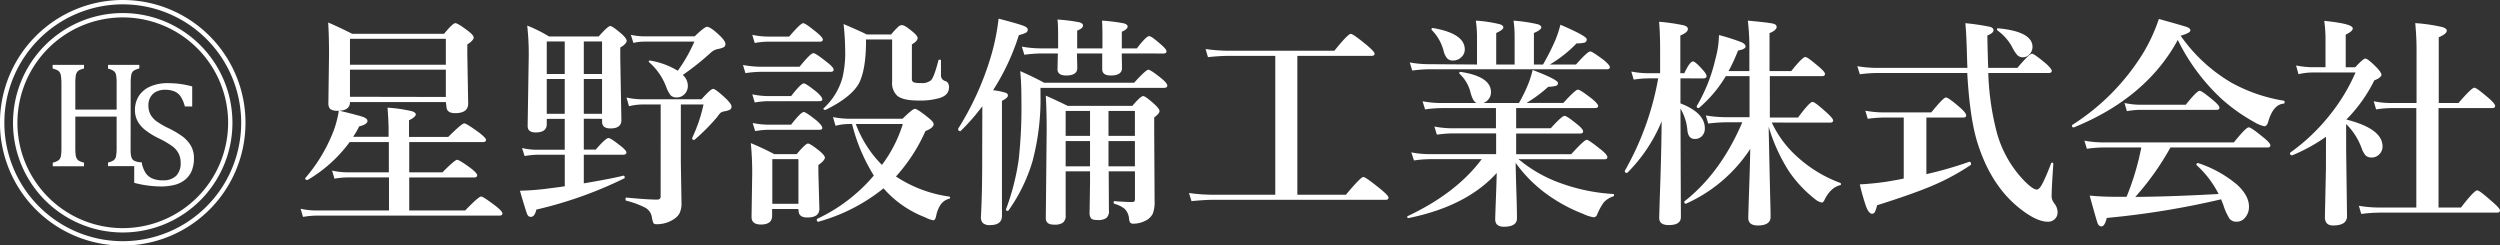
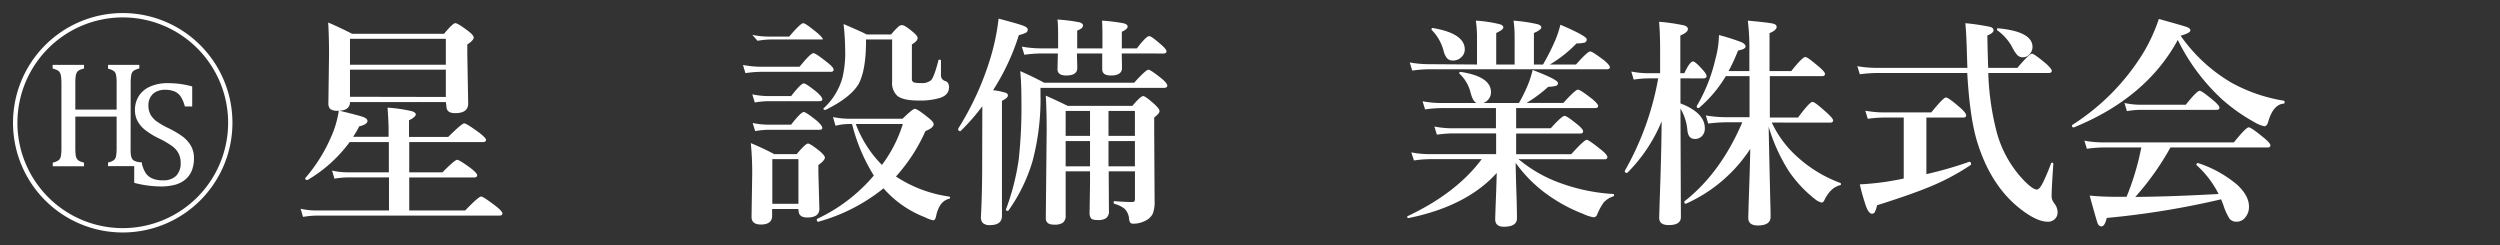
<svg xmlns="http://www.w3.org/2000/svg" width="574.25" height="56.39" viewBox="0 0 574.25 56.39">
  <rect x="0" y="0" width="574.25" height="56.39" fill="#333333" stroke="none" />
  <defs>
    <style>.cls-1{fill:#fff;}</style>
  </defs>
  <title>アセット 3</title>
  <g id="レイヤー_2" data-name="レイヤー 2">
    <g id="レイヤー_1-2" data-name="レイヤー 1">
-       <path class="cls-1" d="M28.2,1A27.2,27.2,0,1,1,1,28.2,27.23,27.23,0,0,1,28.2,1m0-1A28.2,28.2,0,1,0,56.39,28.2,28.19,28.19,0,0,0,28.2,0Z" />
      <path class="cls-1" d="M28.2,4A24.2,24.2,0,1,1,4,28.2,24.22,24.22,0,0,1,28.2,4m0-1A25.2,25.2,0,1,0,53.39,28.2,25.2,25.2,0,0,0,28.2,3Z" />
      <path class="cls-1" d="M30,33.93c0,.66,0,1.15.05,1.48a3.14,3.14,0,0,0,.17.79,1.63,1.63,0,0,0,.29.49A1.57,1.57,0,0,0,31,37a5,5,0,0,0,1.56.33v.83H24.81v-.83a3.89,3.89,0,0,0,1.32-.53,1.57,1.57,0,0,0,.52-.89,10.24,10.24,0,0,0,.14-2V26.78H17.3v7.15a13,13,0,0,0,.08,1.67,2.26,2.26,0,0,0,.26.83,1.39,1.39,0,0,0,.53.52,5.24,5.24,0,0,0,1.13.41v.83H12.12v-.83a3.64,3.64,0,0,0,1.41-.61,1.62,1.62,0,0,0,.47-1,10.83,10.83,0,0,0,.11-1.87V19.17A12,12,0,0,0,14,17.45a2.17,2.17,0,0,0-.28-.83,1.5,1.5,0,0,0-.52-.48,6.11,6.11,0,0,0-1.11-.4V14.9H19.3v.84a4.66,4.66,0,0,0-1.08.37,1.62,1.62,0,0,0-.53.47,2.1,2.1,0,0,0-.29.85,11.68,11.68,0,0,0-.1,1.74v6h9.49v-6a9.85,9.85,0,0,0-.14-2,1.58,1.58,0,0,0-.49-.84,3.87,3.87,0,0,0-1.35-.56V14.9H32v.84a3.87,3.87,0,0,0-1.33.53,1.54,1.54,0,0,0-.51.9,10.12,10.12,0,0,0-.14,2Z" />
      <path class="cls-1" d="M32.53,37.36a7.37,7.37,0,0,0,.92,2.37A3.55,3.55,0,0,0,35,41a5.72,5.72,0,0,0,2.37.42,4.22,4.22,0,0,0,3.06-1,4.08,4.08,0,0,0,1.07-3A4.65,4.65,0,0,0,41,35.21a4.87,4.87,0,0,0-1.45-1.64,19.58,19.58,0,0,0-3.07-1.79,16.9,16.9,0,0,1-3.15-1.94,6.46,6.46,0,0,1-1.74-2.05A5.24,5.24,0,0,1,31,25.36a6,6,0,0,1,.9-3.32,5.79,5.79,0,0,1,2.62-2.17,9.76,9.76,0,0,1,4-.77,23.44,23.44,0,0,1,2.54.14,22.67,22.67,0,0,1,3.09.61v4.61H42.46a7.14,7.14,0,0,0-1-2.34A3.2,3.2,0,0,0,40.08,21,5.58,5.58,0,0,0,38,20.62,4.64,4.64,0,0,0,36,21a3.17,3.17,0,0,0-1.4,1.24,3.66,3.66,0,0,0-.51,2,4.36,4.36,0,0,0,.44,2,4.86,4.86,0,0,0,1.35,1.56,17.32,17.32,0,0,0,2.73,1.6,21,21,0,0,1,3.39,2,7.27,7.27,0,0,1,1.88,2.14,5.64,5.64,0,0,1,.67,2.81,7.42,7.42,0,0,1-.56,3,5.4,5.4,0,0,1-1.56,2,6.3,6.3,0,0,1-2.39,1.13,12.65,12.65,0,0,1-3,.35A24.74,24.74,0,0,1,30.83,42V37.36Z" />
      <path class="cls-1" d="M94,32.63v6.95h7.64q2.82-2.86,3.36-2.87c.35,0,1.43.67,3.24,2,.91.73,1.37,1.25,1.37,1.55s-.22.5-.67.5H94v7.59h12.85q3.08-3.21,3.68-3.21c.32,0,1.45.75,3.41,2.24,1,.8,1.47,1.34,1.47,1.64s-.21.5-.65.5h-42a21.22,21.22,0,0,0-3.16.3l-.55-1.87a16.8,16.8,0,0,0,3.51.4H89.35V40.75H79.82a19.34,19.34,0,0,0-3,.29l-.54-1.86a15.53,15.53,0,0,0,3.36.4h9.68V32.63h-9a32.19,32.19,0,0,1-9.66,8.71l-.1,0c-.3,0-.45-.12-.45-.35a.25.25,0,0,1,0-.07,36.61,36.61,0,0,0,5.93-9.44,23,23,0,0,0,1.79-6.08q4.52,1.08,5.58,1.47c.67.25,1,.55,1,.9,0,.53-.64.95-1.92,1.27a16.64,16.64,0,0,1-1.39,2.39h8.16V29.61c0-1-.08-2.67-.24-4.88a33.26,33.26,0,0,1,5.65.83c.56.19.84.44.84.74s-.52.87-1.56,1.32v3.84h9q3.14-3.12,3.69-3.12c.34,0,1.5.72,3.46,2.15,1,.79,1.54,1.34,1.54,1.64s-.22.5-.67.5Zm8.41-9.19H80.39c0,1.33-.92,2-2.76,2a2.74,2.74,0,0,1-1.8-.42,2,2,0,0,1-.4-1.42l.15-11.11c0-2.72-.06-5.16-.2-7.32,1.78.76,3.62,1.63,5.51,2.59H102c1.35-1.63,2.21-2.44,2.59-2.44s1.37.61,3,1.84c.81.63,1.22,1.12,1.22,1.47s-.49,1-1.47,1.57v2.24l.2,11.36c0,1.46-1,2.19-3,2.19-1.37,0-2-.54-2-1.62Zm0-8.57V8.92H80.39v5.95Zm0,7.4V16H80.39v6.23Z" />
-       <path class="cls-1" d="M134.1,27.27v7.1h2.74c1.53-1.78,2.5-2.66,2.92-2.66s1.3.63,2.91,1.89c.81.66,1.22,1.14,1.22,1.42s-.22.52-.67.52H134.1v6.58q6.56-1.12,9.09-1.77c.2,0,.3.1.3.4,0,.11,0,.19-.1.22a93.33,93.33,0,0,1-20.19,7.17c-.25,1.11-.67,1.67-1.25,1.67s-.77-.31-1-1-.71-2.18-1.52-5a60.11,60.11,0,0,0,7.3-.62c.65-.07,1.65-.2,3-.4V35.54H123.5a19.52,19.52,0,0,0-3,.3L119.91,34a15.18,15.18,0,0,0,3.39.4h6.42v-7.1h-4.13v1.22c0,1.27-.85,1.9-2.54,1.9-1.23,0-1.85-.49-1.85-1.47l.25-16a57.3,57.3,0,0,0-.35-7.07,32.14,32.14,0,0,1,5,2.49h11.43c1.41-1.6,2.29-2.39,2.64-2.39s1.25.63,2.71,1.89c.71.66,1.07,1.17,1.07,1.52s-.49,1-1.47,1.52V13.6l.25,14c0,1.26-.83,1.9-2.49,1.9-1.3,0-1.94-.51-1.94-1.52v-.68ZM125.59,17h4.13V9.52h-4.13Zm0,9.14h4.13v-8h-4.13ZM134.1,17h4.19V9.52H134.1Zm0,9.14h4.19v-8H134.1ZM151.76,24h-4.28a13.22,13.22,0,0,0-3,.4l-.57-2a16,16,0,0,0,3.44.4h13.79c1.41-1.59,2.3-2.39,2.67-2.39s1.35.76,3,2.29c.81.82,1.22,1.4,1.22,1.75a.8.8,0,0,1-.37.74,4.11,4.11,0,0,1-1.27.38,2.12,2.12,0,0,0-.85.32,5,5,0,0,0-.77.95,47.79,47.79,0,0,1-5.21,5.25.21.21,0,0,1-.15.05c-.28,0-.42-.13-.42-.37v-.08A35.47,35.47,0,0,0,161.6,24h-5.21V37.38l.15,9.17a5.33,5.33,0,0,1-.45,2.44,3.78,3.78,0,0,1-1.29,1.34,7,7,0,0,1-4,1.17c-.38,0-.63-.1-.74-.32a6.85,6.85,0,0,1-.33-1.32,3,3,0,0,0-1.64-2.22,20.91,20.91,0,0,0-4.23-1.54c-.12,0-.18-.16-.18-.37s.06-.35.18-.35q4.77.46,7.07.47c.55,0,.82-.24.82-.72Zm3.91-7.72a36.06,36.06,0,0,0,3.83-6.72H148a11.09,11.09,0,0,0-2.51.3L144.91,8a15.2,15.2,0,0,0,2.92.35h11.72c1.53-1.46,2.48-2.19,2.84-2.19q.87,0,3.12,2.19c.74.75,1.12,1.33,1.12,1.74a.81.81,0,0,1-.38.75,5.19,5.19,0,0,1-1.37.42,3.41,3.41,0,0,0-1.57.8,60.59,60.59,0,0,1-6.47,5.15A3.42,3.42,0,0,1,158,19.68a2.64,2.64,0,0,1-.82,2,2.39,2.39,0,0,1-1.74.7,1.85,1.85,0,0,1-1.4-.5,7.34,7.34,0,0,1-.95-1.74,14.05,14.05,0,0,0-4-5.86.17.17,0,0,1-.07-.14c0-.15.09-.23.27-.23h.05A18.09,18.09,0,0,1,155.67,16.24Z" />
-       <path class="cls-1" d="M191.48,16c0,.33-.23.5-.67.5H174.69a24.48,24.48,0,0,0-3.46.3l-.57-1.87a23.15,23.15,0,0,0,4.08.4h8.92c1.69-2.08,2.75-3.12,3.16-3.12s1.45.73,3.29,2.19C191,15.11,191.48,15.64,191.48,16Zm-8.12,32h-6v1.57c0,1.33-.86,2-2.59,2-1.42,0-2.14-.58-2.14-1.74l.15-9.74a68.79,68.79,0,0,0-.32-7.22c1.92.8,3.73,1.65,5.4,2.54H183c1.36-1.63,2.23-2.44,2.59-2.44s1.29.6,2.77,1.8c.74.64,1.12,1.13,1.12,1.46s-.5,1-1.5,1.67v1.7l.23,8.36c0,1.33-.92,2-2.77,2q-2,0-2-1.59ZM189,9.07c0,.33-.21.5-.64.5h-12a19.19,19.19,0,0,0-3,.3L172.8,8a17,17,0,0,0,3.56.4h4.91c1.73-2,2.8-3.07,3.21-3.07s1.4.72,3.16,2.15C188.52,8.22,189,8.76,189,9.07Zm-.1,13.67c0,.33-.21.5-.64.5H176.46a19.64,19.64,0,0,0-3.09.3l-.57-1.87a18.17,18.17,0,0,0,3.66.4h5.26q2.26-2.91,2.91-2.91c.37,0,1.35.68,3,2C188.44,21.9,188.86,22.41,188.86,22.74Zm0,6.58c0,.33-.21.49-.64.49H176.46a19.41,19.41,0,0,0-3,.3l-.57-1.86a18.15,18.15,0,0,0,3.61.39h5.21q2.27-2.91,2.91-2.91c.35,0,1.35.68,3,2C188.44,28.47,188.86,29,188.86,29.32Zm-5.5,17.5V36.56h-6V46.82Zm19.57-3.58a41.36,41.36,0,0,1-15,7.69c-.23,0-.35-.11-.35-.47a.21.21,0,0,1,.1-.2,38.34,38.34,0,0,0,13-9.94,40.83,40.83,0,0,1-5-11.83h-.8a12.27,12.27,0,0,0-3,.4l-.58-2a19.58,19.58,0,0,0,3.74.39h12.23Q209.64,25,210.13,25c.4,0,1.42.67,3.06,2,.85.66,1.27,1.17,1.27,1.51,0,.57-.63,1.1-1.89,1.6a39.16,39.16,0,0,1-6.77,10.43,29.53,29.53,0,0,0,12.25,4.61.26.26,0,0,1,0,.5,3.41,3.41,0,0,0-2,1.37,7.18,7.18,0,0,0-1,2.51c-.14.72-.37,1.07-.7,1.07a7.85,7.85,0,0,1-1.94-.72A24.13,24.13,0,0,1,202.93,43.24Zm15-23.11q0,1.66-2,2.34a15.69,15.69,0,0,1-5,.62c-2.37,0-4-.36-4.88-1.1a4,4,0,0,1-1.17-3.23l0-4.49V9.07h-6v1c-.05,4-.58,7-1.61,9.07q-1.8,3.21-7.67,6.1l-.08,0q-.42,0-.42-.27c0-.05,0-.08.05-.1a14.91,14.91,0,0,0,4.33-7.07,24.5,24.5,0,0,0,.62-6.18,60.49,60.49,0,0,0-.37-6.1c2.31,1,4.07,1.76,5.3,2.39h5.63a15.75,15.75,0,0,1,1.72-1.84,1.23,1.23,0,0,1,.77-.3c.45,0,1.31.55,2.59,1.64q1,.85,1,1.32,0,.7-1.32,1.47v7.89a.78.78,0,0,0,.45.83,5,5,0,0,0,1.55.15,3.24,3.24,0,0,0,2.39-.63q.72-.72,1.69-4.53c0-.13.12-.2.32-.2s.28.07.28.2v3.44a1.32,1.32,0,0,0,1,1.27C217.71,18.79,218,19.3,218,20.13Zm-21.39,8.36a26.39,26.39,0,0,0,6,9.39,30.78,30.78,0,0,0,4.8-9.39Z" />
+       <path class="cls-1" d="M191.48,16c0,.33-.23.5-.67.5H174.69a24.48,24.48,0,0,0-3.46.3l-.57-1.87a23.15,23.15,0,0,0,4.08.4h8.92c1.69-2.08,2.75-3.12,3.16-3.12s1.45.73,3.29,2.19C191,15.11,191.48,15.64,191.48,16Zm-8.12,32h-6v1.57c0,1.33-.86,2-2.59,2-1.42,0-2.14-.58-2.14-1.74l.15-9.74a68.79,68.79,0,0,0-.32-7.22c1.92.8,3.73,1.65,5.4,2.54H183c1.36-1.63,2.23-2.44,2.59-2.44s1.29.6,2.77,1.8c.74.64,1.12,1.13,1.12,1.46s-.5,1-1.5,1.67v1.7l.23,8.36c0,1.33-.92,2-2.77,2q-2,0-2-1.59ZM189,9.07h-12a19.19,19.19,0,0,0-3,.3L172.8,8a17,17,0,0,0,3.56.4h4.91c1.73-2,2.8-3.07,3.21-3.07s1.4.72,3.16,2.15C188.52,8.22,189,8.76,189,9.07Zm-.1,13.67c0,.33-.21.5-.64.5H176.46a19.64,19.64,0,0,0-3.09.3l-.57-1.87a18.17,18.17,0,0,0,3.66.4h5.26q2.26-2.91,2.91-2.91c.37,0,1.35.68,3,2C188.44,21.9,188.86,22.41,188.86,22.74Zm0,6.58c0,.33-.21.49-.64.49H176.46a19.41,19.41,0,0,0-3,.3l-.57-1.86a18.15,18.15,0,0,0,3.61.39h5.21q2.27-2.91,2.91-2.91c.35,0,1.35.68,3,2C188.44,28.47,188.86,29,188.86,29.32Zm-5.5,17.5V36.56h-6V46.82Zm19.57-3.58a41.36,41.36,0,0,1-15,7.69c-.23,0-.35-.11-.35-.47a.21.21,0,0,1,.1-.2,38.34,38.34,0,0,0,13-9.94,40.83,40.83,0,0,1-5-11.83h-.8a12.27,12.27,0,0,0-3,.4l-.58-2a19.58,19.58,0,0,0,3.74.39h12.23Q209.64,25,210.13,25c.4,0,1.42.67,3.06,2,.85.66,1.27,1.17,1.27,1.51,0,.57-.63,1.1-1.89,1.6a39.16,39.16,0,0,1-6.77,10.43,29.53,29.53,0,0,0,12.25,4.61.26.26,0,0,1,0,.5,3.41,3.41,0,0,0-2,1.37,7.18,7.18,0,0,0-1,2.51c-.14.72-.37,1.07-.7,1.07a7.85,7.85,0,0,1-1.94-.72A24.13,24.13,0,0,1,202.93,43.24Zm15-23.11q0,1.66-2,2.34a15.69,15.69,0,0,1-5,.62c-2.37,0-4-.36-4.88-1.1a4,4,0,0,1-1.17-3.23l0-4.49V9.07h-6v1c-.05,4-.58,7-1.61,9.07q-1.8,3.21-7.67,6.1l-.08,0q-.42,0-.42-.27c0-.05,0-.08.05-.1a14.91,14.91,0,0,0,4.33-7.07,24.5,24.5,0,0,0,.62-6.18,60.49,60.49,0,0,0-.37-6.1c2.31,1,4.07,1.76,5.3,2.39h5.63a15.75,15.75,0,0,1,1.72-1.84,1.23,1.23,0,0,1,.77-.3c.45,0,1.31.55,2.59,1.64q1,.85,1,1.32,0,.7-1.32,1.47v7.89a.78.78,0,0,0,.45.83,5,5,0,0,0,1.55.15,3.24,3.24,0,0,0,2.39-.63q.72-.72,1.69-4.53c0-.13.12-.2.32-.2s.28.07.28.2v3.44a1.32,1.32,0,0,0,1,1.27C217.71,18.79,218,19.3,218,20.13Zm-21.39,8.36a26.39,26.39,0,0,0,6,9.39,30.78,30.78,0,0,0,4.8-9.39Z" />
      <path class="cls-1" d="M225.64,24.41a49.28,49.28,0,0,1-5,5.7.19.19,0,0,1-.1,0,.4.4,0,0,1-.45-.45.19.19,0,0,1,0-.1,67.09,67.09,0,0,0,7.37-16.09,51,51,0,0,0,1.92-9.19q4.76,1.25,5.77,1.67c.62.25.92.53.92.85a.76.76,0,0,1-.39.7,7.48,7.48,0,0,1-1.65.57,52.35,52.35,0,0,1-5.92,12.65,14.63,14.63,0,0,1,2.91.6.66.66,0,0,1,.5.62c0,.36-.46.77-1.37,1.22V49.56c0,1.43-.9,2.14-2.69,2.14a2.29,2.29,0,0,1-1.72-.49,2,2,0,0,1-.42-1.45q.3-5.38.29-13.4Zm42.49-4.76c0,.35-.26.53-.77.53H239v1.47a55.53,55.53,0,0,1-1.84,15.41,38.16,38.16,0,0,1-5.53,11.31.18.18,0,0,1-.17.07c-.27,0-.4-.11-.4-.32a.08.08,0,0,1,0,0A54.73,54.73,0,0,0,234,36.64a110.16,110.16,0,0,0,.62-13.4q0-4.21-.27-6.9c2,.87,3.81,1.75,5.5,2.67h20.65q2.73-3,3.29-3c.34,0,1.38.7,3.11,2.09C267.7,18.8,268.13,19.32,268.13,19.65Zm-10.46-7.37c0,1.13.05,2.25.05,3.36s-.85,1.7-2.54,1.7c-1.33,0-2-.48-2-1.42,0-.17,0-.62,0-1.35,0-.88,0-1.64,0-2.29h-5.8c0,1.13.07,2.25.07,3.36s-.84,1.7-2.54,1.7c-1.32,0-2-.48-2-1.42l.08-3.64h-3.94a30.12,30.12,0,0,0-3.76.3l-.57-1.87a25.18,25.18,0,0,0,4.33.4h4V9.79c0-2.45,0-4.22-.15-5.3a39.71,39.71,0,0,1,5,.62q.87.25.87.75c0,.43-.44.82-1.34,1.17v4.08h5.8V9.74c0-2.29,0-4-.1-5a39.69,39.69,0,0,1,5,.62c.6.17.89.41.89.75s-.44.82-1.34,1.17v3.83h3.46c1.43-1.87,2.37-2.81,2.81-2.81s1.27.66,2.82,2c.78.68,1.17,1.18,1.17,1.49s-.23.5-.67.5Zm-3,27.07.05,9a2,2,0,0,1-.65,1.77,3.38,3.38,0,0,1-1.94.42c-.82,0-1.33-.14-1.55-.42a2.33,2.33,0,0,1-.3-1.42l.1-6.52V39.35h-5.6V49.41a2,2,0,0,1-.67,1.77,3.45,3.45,0,0,1-2,.42q-1.89,0-1.89-1.47l.2-20.24q0-4.41-.2-7.92,3.13,1.39,5,2.34h14.89c1.26-1.49,2.08-2.24,2.47-2.24s1.24.65,2.68,1.94c.72.67,1.08,1.17,1.08,1.52s-.41.83-1.22,1.45v3.16l.09,16a7.34,7.34,0,0,1-.44,3,3.78,3.78,0,0,1-1.9,1.67,5.73,5.73,0,0,1-2.51.57.91.91,0,0,1-.77-.27,2.17,2.17,0,0,1-.25-.95,3.67,3.67,0,0,0-1-2.19A6.73,6.73,0,0,0,256,46.82c-.14,0-.2-.15-.2-.35s.06-.27.2-.27c1.56.13,2.85.2,3.88.2.37,0,.59,0,.67-.15a.81.81,0,0,0,.15-.57V39.35Zm-4.29-8.14V25.48h-5.6v5.73Zm0,7v-5.8h-5.6v5.8Zm4.24-7h6.07V25.48h-6.07Zm0,7h6.07v-5.8h-6.07Z" />
-       <path class="cls-1" d="M292.93,44.73V12.83H282.22a46.44,46.44,0,0,0-4.75.3l-.55-1.87a38,38,0,0,0,5.35.4H306.5c2.09-2.59,3.35-3.88,3.76-3.88s1.61.88,3.79,2.66c1.13,1,1.69,1.58,1.69,1.89s-.22.5-.67.5H298v31.9h11.15c2.28-2.72,3.62-4.08,4-4.08s1.67.93,4,2.81c1.2,1,1.79,1.61,1.79,1.94s-.22.5-.67.5H278.69q-2,0-5,.3l-.58-1.87a38.66,38.66,0,0,0,5.41.4Z" />
      <path class="cls-1" d="M348.81,36.56a31.23,31.23,0,0,0,8.32,5,42.7,42.7,0,0,0,13.42,3c.13,0,.2.08.2.25a.3.3,0,0,1-.2.3,5.36,5.36,0,0,0-2.14,1.34,13.8,13.8,0,0,0-1.57,2.89.89.89,0,0,1-.77.57,8.66,8.66,0,0,1-2.39-.77,36.68,36.68,0,0,1-9-5,31.55,31.55,0,0,1-6.53-6.73q0,1.73.23,8.72c.05,2.16.07,3.49.07,4,0,1.3-1,1.95-3,1.95-1.33,0-2-.57-2-1.7q0-.5.15-4.5c.1-2.51.16-4.56.2-6.15q-6.88,7.62-20.2,10.35c-.23.05-.35,0-.35-.29,0-.09,0-.14.1-.15q11.19-5.28,17-13.08h-12a26.37,26.37,0,0,0-3.56.3L324.18,35a21.05,21.05,0,0,0,3.94.4h15.54V30.64h-10a28.28,28.28,0,0,0-3.61.29l-.57-1.86a22.88,22.88,0,0,0,4,.4h10.14V24.83H331a28.08,28.08,0,0,0-3.66.3l-.58-1.87a22.59,22.59,0,0,0,4.09.4h8.36q-.84-.24-1.41-2.34a8.72,8.72,0,0,0-2.54-4.38.22.22,0,0,1-.08-.15c0-.18.11-.27.32-.27h.05q6.93,1.07,6.93,4.65a2.56,2.56,0,0,1-.58,1.65,2.51,2.51,0,0,1-1.19.84h8.19a34.55,34.55,0,0,0,2.14-4.38,20.66,20.66,0,0,0,1-3.21q5.83,2.22,5.83,3a.65.65,0,0,1-.47.65,8.28,8.28,0,0,1-1.77.22,31.33,31.33,0,0,1-5,3.71h8.47q2.76-3.06,3.36-3.06c.34,0,1.42.71,3.27,2.14.91.78,1.37,1.31,1.37,1.6s-.22.49-.65.49H348.26v4.64h7.95c1.71-1.9,2.76-2.84,3.16-2.84s1.34.65,3,2c.85.7,1.27,1.22,1.27,1.55s-.22.5-.67.5H348.26v4.75h12.65q3-3.31,3.57-3.31c.29,0,1.4.76,3.31,2.29.94.76,1.42,1.33,1.42,1.69s-.22.5-.65.5Zm-9.54-21.74V8.45A26.69,26.69,0,0,0,339,4.74a30.16,30.16,0,0,1,5.47.82c.57.17.85.41.85.75s-.55.77-1.64,1.27v7.24h4.23V8.45a26.27,26.27,0,0,0-.25-3.71,38.18,38.18,0,0,1,5.53.82c.56.18.85.43.85.75s-.57.8-1.7,1.27v7.24h2.09a50.58,50.58,0,0,0,2.87-5.7,22.94,22.94,0,0,0,1.12-3.44c4,1.71,6.05,2.83,6.05,3.34a.73.73,0,0,1-.5.77,7.6,7.6,0,0,1-1.84.18A29.05,29.05,0,0,1,356,14.82h6c1.78-2,2.86-3,3.26-3s1.37.68,3.16,2c.92.78,1.37,1.31,1.37,1.6s-.21.49-.64.49h-41a30.12,30.12,0,0,0-3.76.3l-.57-1.87a23.81,23.81,0,0,0,4.18.4Zm-2.81-3.46a2.39,2.39,0,0,1-.9,1.87,2.58,2.58,0,0,1-1.76.67,1.82,1.82,0,0,1-1.37-.47,4.27,4.27,0,0,1-.78-1.52,10.51,10.51,0,0,0-2.76-5,.24.24,0,0,1-.07-.18.25.25,0,0,1,.29-.29s0,0,.05,0Q336.46,7.7,336.46,11.36Z" />
      <path class="cls-1" d="M381.68,27.87a36.17,36.17,0,0,1-7.89,11.83.21.21,0,0,1-.15,0c-.28,0-.42-.13-.42-.4a.11.11,0,0,1,0-.07A66.1,66.1,0,0,0,380.89,18h-2.37a22.52,22.52,0,0,0-3.26.29l-.55-1.86a20.36,20.36,0,0,0,3.81.39h2.81v-5.3c0-2.65-.08-4.83-.24-6.52a44,44,0,0,1,5.77.84c.57.19.85.46.85.82,0,.54-.58,1-1.74,1.5v8.66h.92c.84-1.8,1.52-2.71,2-2.71.33,0,1.08.65,2.24,1.94.58.65.87,1.12.87,1.42s-.22.53-.67.53H386v5.75c3.73,1.43,5.6,3.33,5.6,5.73a2.46,2.46,0,0,1-.72,1.84,2.25,2.25,0,0,1-1.57.6c-1,0-1.53-.62-1.7-1.85A11.81,11.81,0,0,0,386,24.93l.1,24.93c0,1.23-.93,1.84-2.79,1.84-1.46,0-2.19-.54-2.19-1.64,0-.37.09-3.44.29-9.21Q381.64,33.25,381.68,27.87Zm25.3.28a24.3,24.3,0,0,0,6,8A30.07,30.07,0,0,0,422.67,42a.28.28,0,0,1,.2.3c0,.14-.06.23-.2.24q-2.22.55-3.61,3.44c-.18.37-.39.55-.62.55a3.8,3.8,0,0,1-1.57-.82,28.64,28.64,0,0,1-5.93-6.33,40.14,40.14,0,0,1-4.68-10.28q.18,9,.35,16.06c.07,2.57.1,4.12.1,4.63q0,2-2.94,2-2.19,0-2.19-1.74,0-.57.2-6.72.2-5.53.25-9.12a34.34,34.34,0,0,1-14.77,12.58h-.05c-.21,0-.32-.14-.32-.4a.21.21,0,0,1,.07-.18q8.27-6.5,13.25-18.12h-3.83a36.22,36.22,0,0,0-4,.29l-.55-1.86a29,29,0,0,0,4.54.4h5.5V17.49h-5.45a29.3,29.3,0,0,1-6.18,7.32.23.23,0,0,1-.12,0c-.25,0-.38-.11-.38-.35a.16.16,0,0,1,0-.09A37.88,37.88,0,0,0,394,13.68a22.51,22.51,0,0,0,.85-5.63,50.18,50.18,0,0,1,5.11,1.62q1,.45,1,1c0,.42-.58.73-1.72.93q-1,2.54-2.19,4.73h4.78V11.64a53.05,53.05,0,0,0-.35-6.9q4.86.45,5.8.69c.55.14.82.39.82.78s-.54,1-1.64,1.39v8.72h5c1.71-2.14,2.78-3.22,3.21-3.22s1.37.75,3.16,2.25c.91.78,1.37,1.32,1.37,1.64s-.22.5-.67.5h-12V27h6.48c1.77-2.4,2.88-3.59,3.31-3.59s1.46.84,3.33,2.51c.95.87,1.42,1.45,1.42,1.75s-.22.5-.67.5Z" />
      <path class="cls-1" d="M456.71,16.77a61,61,0,0,0,2,13.82,25.7,25.7,0,0,0,6.32,11c1.3,1.3,2.23,1.95,2.82,1.95.39,0,.83-.47,1.31-1.4s1.13-2.38,2-4.66a.13.13,0,0,1,.15-.12c.23,0,.34.11.34.32q-.39,5.57-.39,7.17a2.81,2.81,0,0,0,.15,1.08,5.48,5.48,0,0,0,.67,1.07,3.35,3.35,0,0,1,.55,1.74,2.1,2.1,0,0,1-.7,1.64,2.25,2.25,0,0,1-1.55.55q-2.26,0-5.5-2.34-7.32-5.25-10.61-15.66-1.79-5.55-2.39-16.16H431.11a31.93,31.93,0,0,0-3.91.29l-.57-1.86a26,26,0,0,0,4.28.39h21c-.06-1.64-.11-3.18-.15-4.63-.08-2.49-.19-4.36-.32-5.63a49.63,49.63,0,0,1,5.73.85c.5.15.74.42.74.8s-.47.8-1.42,1.17q.1,5,.2,7.44h6.7q2.75-3.25,3.36-3.26c.32,0,1.37.75,3.17,2.24.91.83,1.37,1.4,1.37,1.7s-.23.5-.68.5ZM437.29,41V27h-4.58a28.23,28.23,0,0,0-3.69.29l-.55-1.86a23.47,23.47,0,0,0,4.09.39h11.06q2.78-3.43,3.36-3.43c.38,0,1.46.77,3.23,2.31,1,.87,1.42,1.47,1.42,1.8s-.22.5-.67.5h-8.47V40a89,89,0,0,0,9.84-2.83h.05c.25,0,.37.18.37.54a.2.2,0,0,1-.07.18,52.68,52.68,0,0,1-9.09,4.88q-4.33,1.82-12.43,4.38a6.64,6.64,0,0,1-.52,1.58.71.71,0,0,1-.65.36c-.46,0-.91-.54-1.34-1.64a46.86,46.86,0,0,1-1.45-5.1c2-.1,4-.3,6.06-.6C435,41.45,436.38,41.23,437.29,41Zm29.58-30.23a2.49,2.49,0,0,1-.74,1.75,2,2,0,0,1-1.4.64,1.81,1.81,0,0,1-1.34-.49,8.86,8.86,0,0,1-1.2-1.85A11.32,11.32,0,0,0,458.83,7a.27.27,0,0,1-.12-.25c0-.17.07-.25.22-.25Q466.88,7.24,466.87,10.81Z" />
      <path class="cls-1" d="M500.24,9.17Q493,22.49,476.36,29.27h-.07c-.24,0-.35-.14-.35-.43a.18.18,0,0,1,.07-.15,51.5,51.5,0,0,0,16.31-16.56,39.38,39.38,0,0,0,3.57-7.77q5.55,1.53,6.49,1.87.75.3.75.75c0,.4-.75.8-2.24,1.22A37.17,37.17,0,0,0,512.57,19a37.3,37.3,0,0,0,12,4.13c.13,0,.2.15.2.35s-.07.32-.2.32Q522.14,24,521,28c-.19.64-.48,1-.88,1a7.6,7.6,0,0,1-2.39-1,40.64,40.64,0,0,1-7.24-5.11A46,46,0,0,1,500.24,9.17Zm-9.76,36.06q8.52-.07,19.13-.67a22.59,22.59,0,0,0-5-6.58.19.19,0,0,1-.08-.17c0-.23.1-.35.3-.35l.07,0a26.65,26.65,0,0,1,9,5c1.79,1.66,2.69,3.32,2.69,5a3.69,3.69,0,0,1-.92,2.56,2.39,2.39,0,0,1-1.87.9,2,2,0,0,1-1.69-.7,13.9,13.9,0,0,1-1.37-3c0-.1-.14-.36-.3-.8-.1-.26-.18-.48-.25-.64a193,193,0,0,1-26.27,4.28c-.3,1.29-.71,1.94-1.22,1.94s-.78-.36-1-1.07-.78-2.64-1.7-6q2.89.28,6.6.28h1.87a60.66,60.66,0,0,0,3.39-11.33h-8.94a26.37,26.37,0,0,0-3.56.3l-.58-1.87a23.71,23.71,0,0,0,4.14.4h30.2c1.85-2.31,3-3.46,3.41-3.46s1.51.79,3.47,2.39c1,.83,1.51,1.41,1.51,1.74s-.21.5-.64.5H498.55A62.33,62.33,0,0,1,490.48,45.23Zm19.33-20.5c0,.34-.22.5-.65.5H491.55a19.19,19.19,0,0,0-3,.3L488,23.66a18.17,18.17,0,0,0,3.66.4h10.41q2.56-3.21,3.21-3.21c.32,0,1.37.75,3.17,2.24C509.35,23.87,509.81,24.42,509.81,24.73Z" />
-       <path class="cls-1" d="M534.28,31.41a38.87,38.87,0,0,1-7.74,4.26l-.07,0c-.3,0-.45-.16-.45-.5a.13.13,0,0,1,.05-.12,44.8,44.8,0,0,0,9.29-8.89,42.37,42.37,0,0,0,5.7-9.51h-9.89a14.33,14.33,0,0,0-3.21.39l-.55-2a20,20,0,0,0,3.76.4h3V9.22a30.91,30.91,0,0,0-.29-4.43c4.36.45,6.55,1,6.55,1.74,0,.43-.54.91-1.62,1.42v7.5H541c1.21-1.33,2-2,2.34-2s1.25.7,2.61,2.09c.72.77,1.07,1.32,1.07,1.65s-.54.87-1.64,1.27a34.38,34.38,0,0,1-6.42,9q8.31,2.1,8.31,6.18a2.47,2.47,0,0,1-.82,1.87,2.37,2.37,0,0,1-1.67.67,1.92,1.92,0,0,1-1.44-.52,5.25,5.25,0,0,1-.87-1.62,15.16,15.16,0,0,0-3.56-5.56v5.83l.2,15.34c0,1.43-1.08,2.14-3.22,2.14-1.24,0-1.86-.64-1.86-1.94l.24-11.21Zm25.85-6.58V47.67h5.16c2-2.62,3.28-3.94,3.71-3.94s1.53.91,3.61,2.72c1.09.95,1.64,1.58,1.64,1.89s-.21.5-.64.5h-27a36.69,36.69,0,0,0-4.23.3l-.55-1.87a27.81,27.81,0,0,0,4.53.4h8.67V24.83H549.2a24.59,24.59,0,0,0-3.41.3l-.55-1.87a19.44,19.44,0,0,0,3.76.4h6.08V12.56a65.74,65.74,0,0,0-.3-7.25,38.24,38.24,0,0,1,6.25.92c.63.2,1,.47,1,.8,0,.51-.62,1-1.85,1.54V23.66h4.54c2-2.34,3.22-3.51,3.63-3.51s1.44.82,3.36,2.44c1,.87,1.42,1.45,1.42,1.75s-.21.49-.65.49Z" />
    </g>
  </g>
</svg>